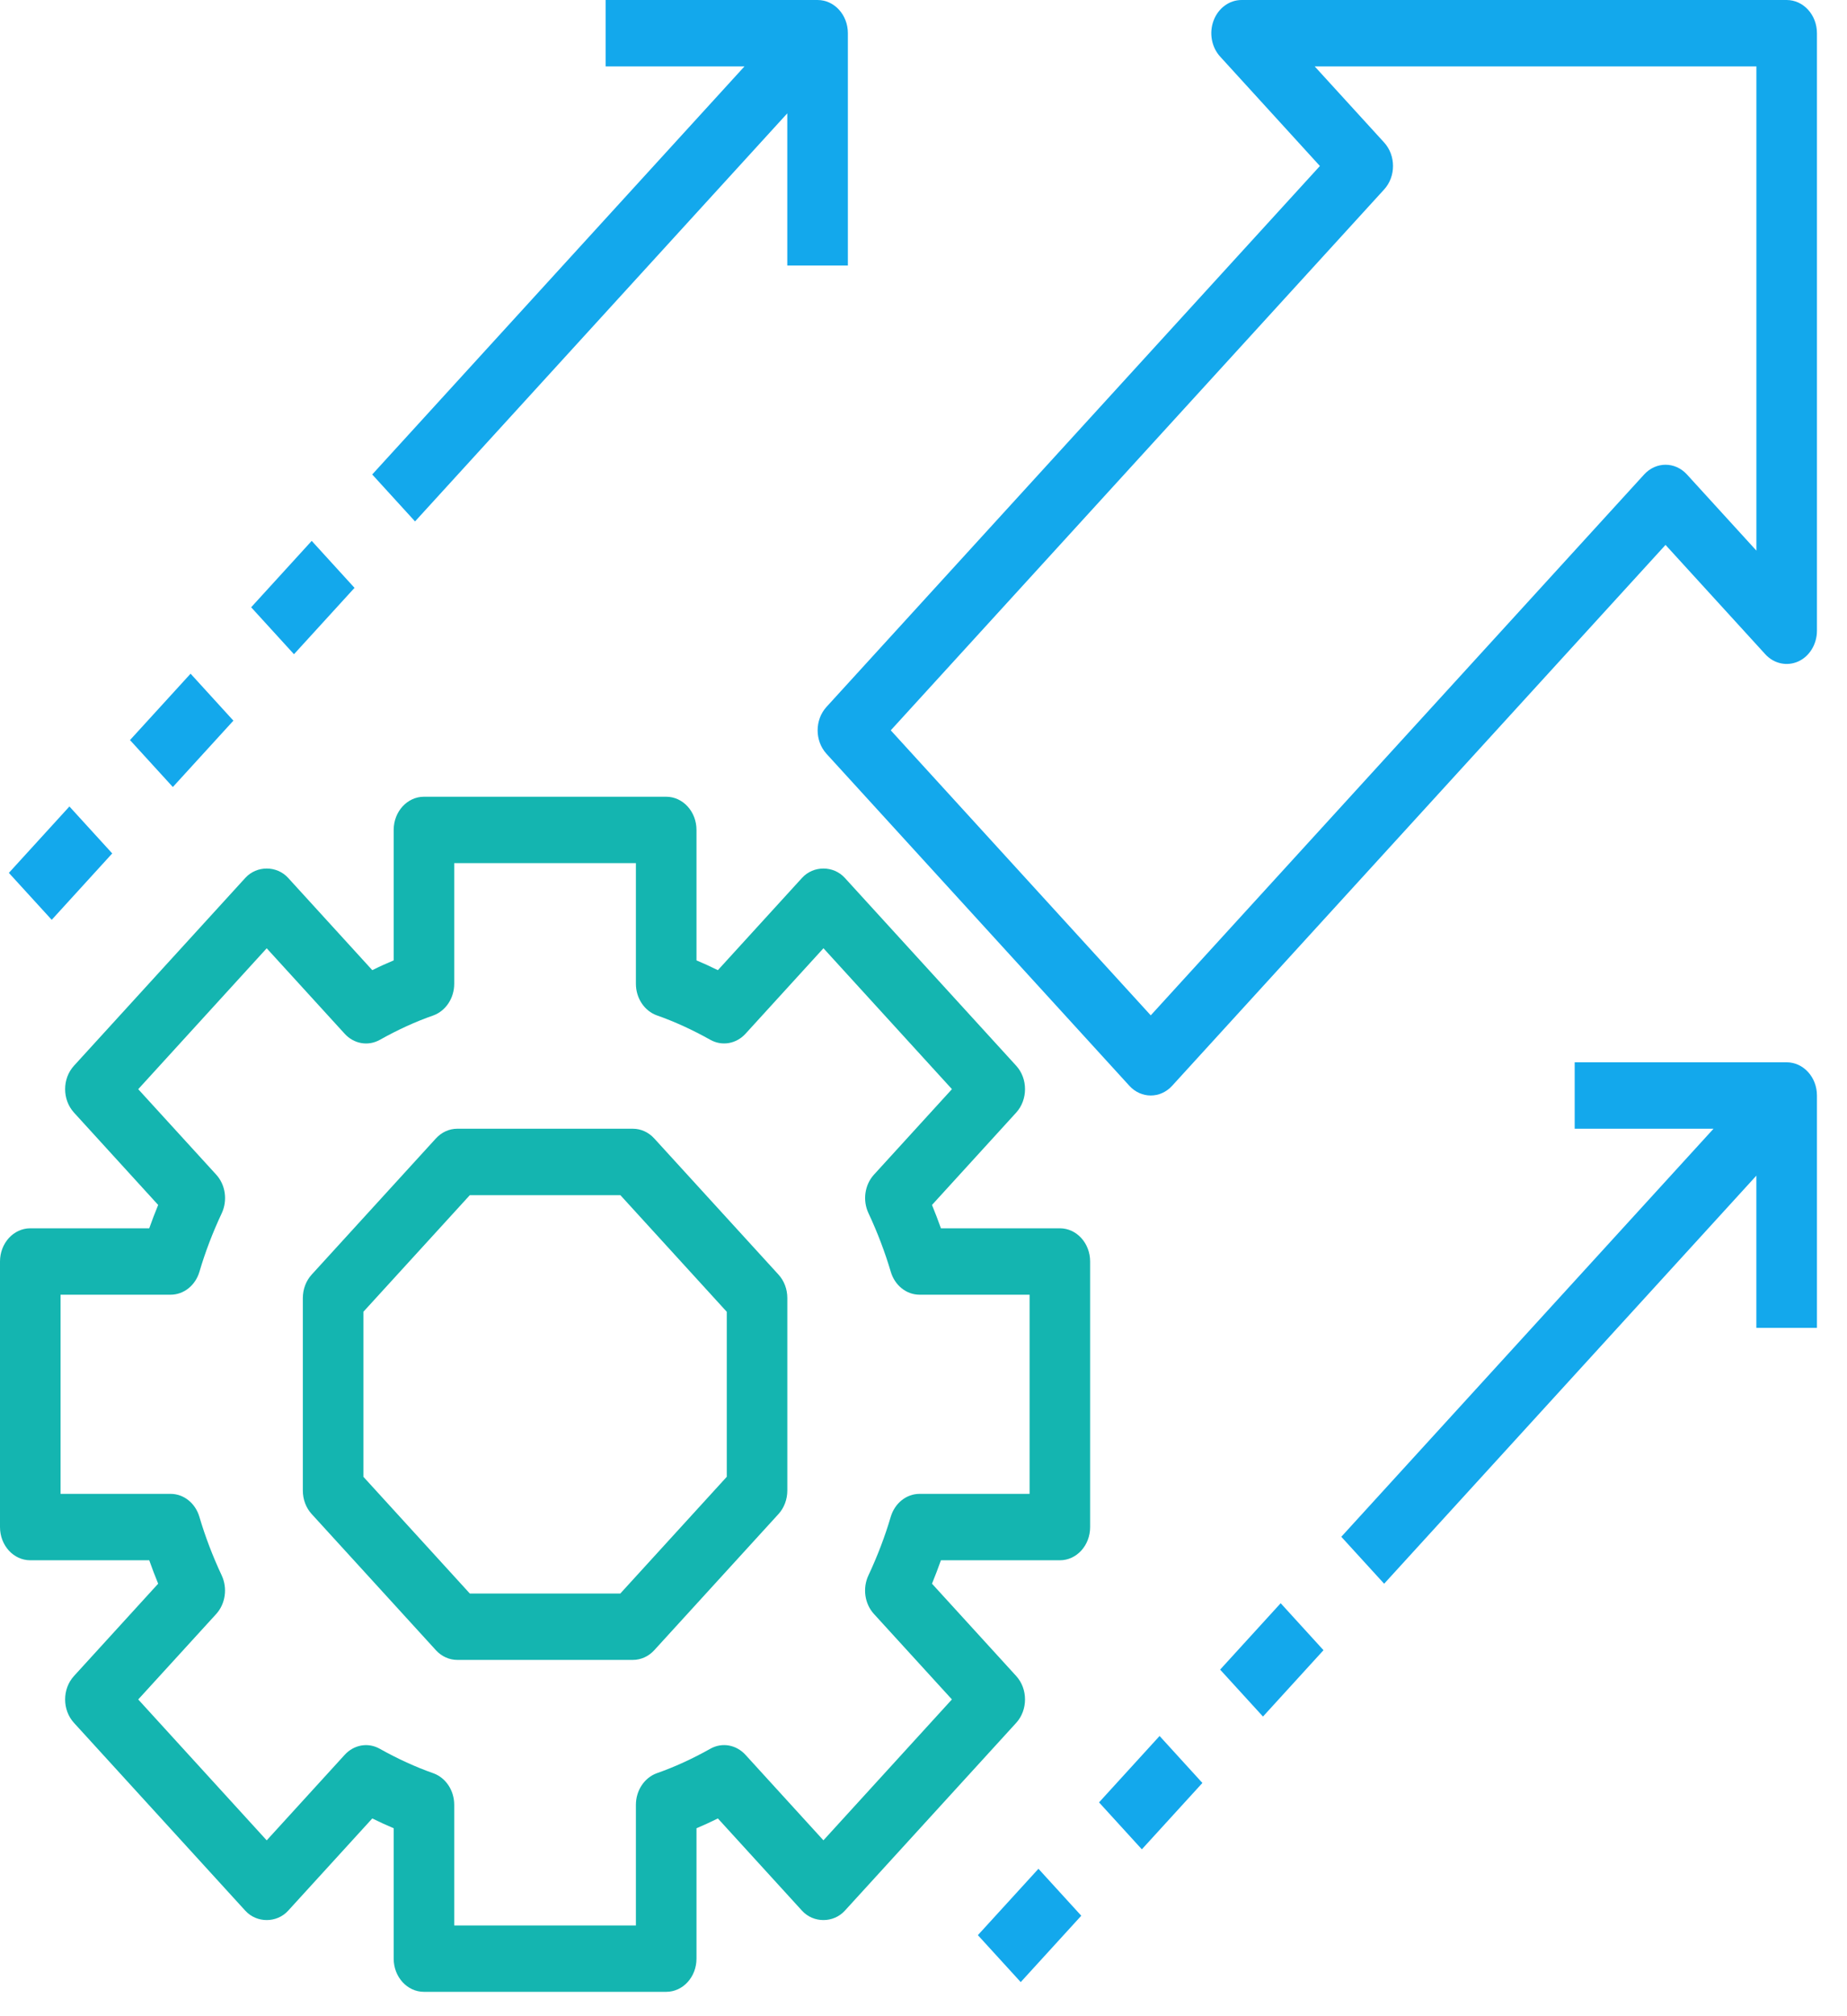
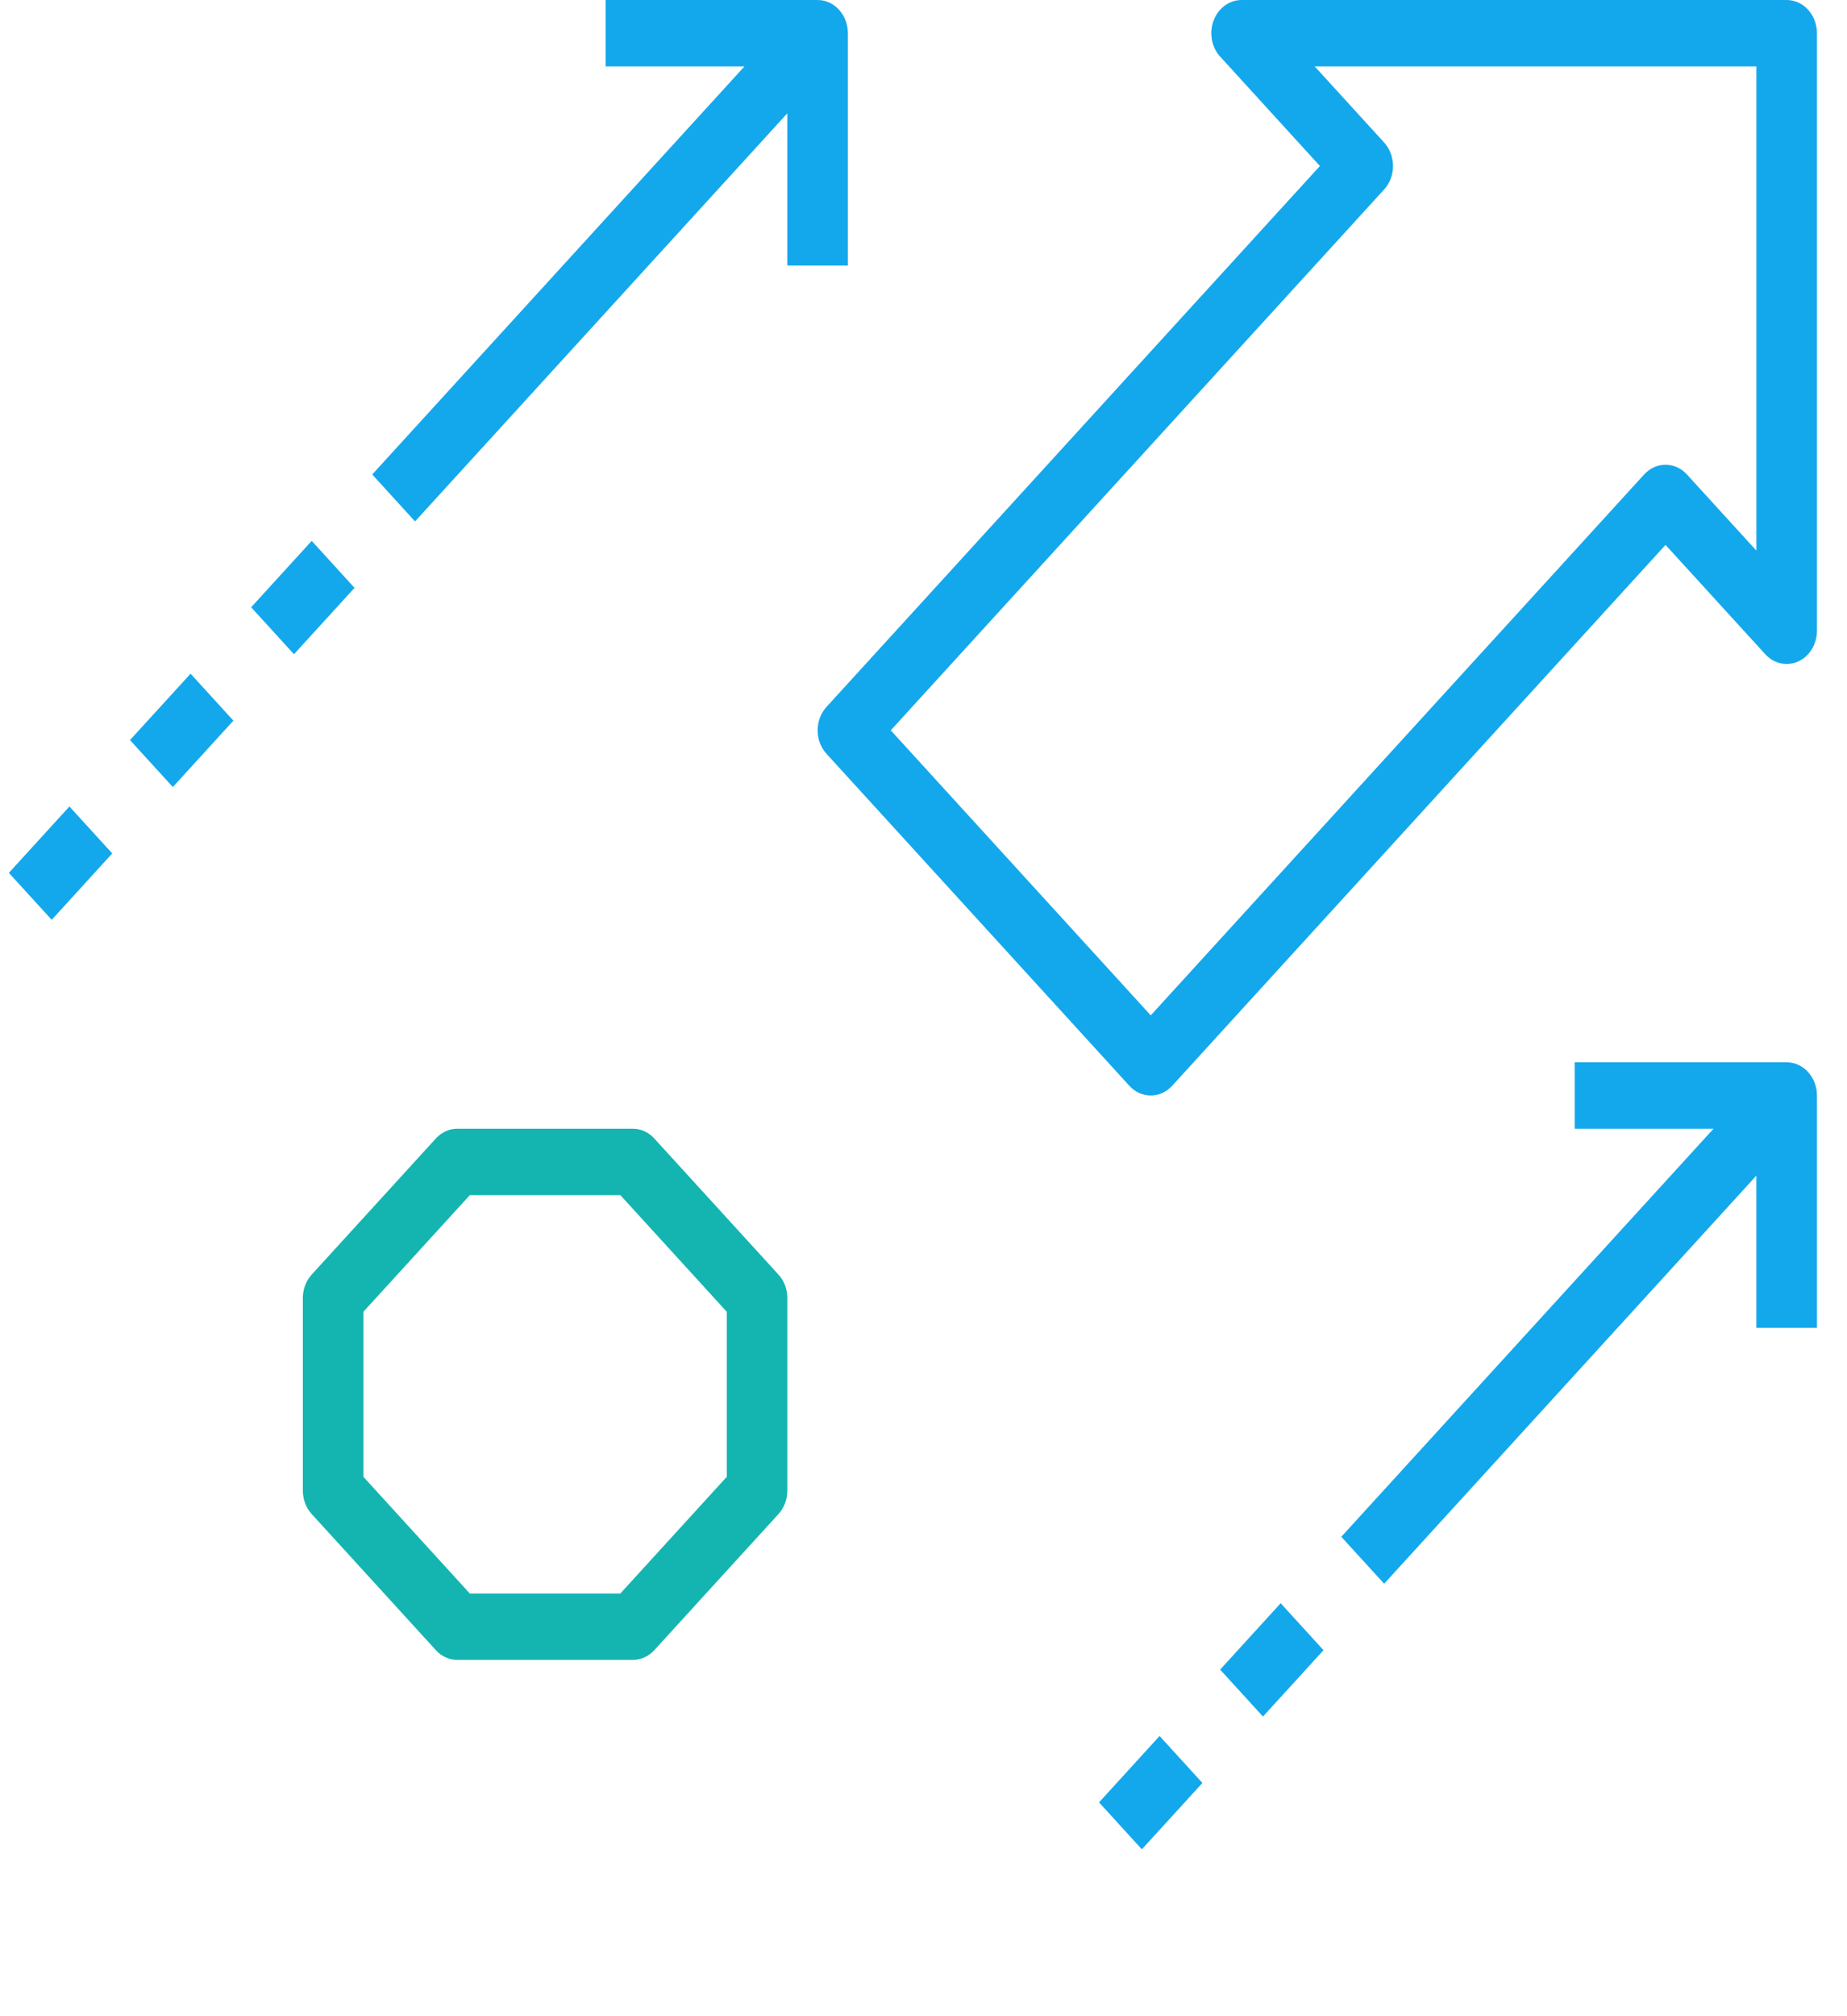
<svg xmlns="http://www.w3.org/2000/svg" width="55" height="60" viewBox="0 0 55 60" fill="none">
  <path d="M52.302 16.386L50.234 14.12C49.882 13.734 49.312 13.734 48.959 14.12L34.267 30.216L26.525 21.734L41.217 5.638C41.569 5.252 41.569 4.628 41.217 4.241L39.149 1.976H52.302V16.386ZM53.203 0H36.972C36.608 0 36.279 0.24 36.139 0.61C35.999 0.979 36.077 1.405 36.335 1.686L39.304 4.94L24.612 21.036C24.259 21.423 24.259 22.046 24.612 22.433L33.63 32.312C33.805 32.504 34.036 32.601 34.267 32.601C34.498 32.601 34.729 32.504 34.904 32.312L49.596 16.216L52.566 19.469C52.823 19.751 53.21 19.836 53.549 19.684C53.885 19.532 54.105 19.169 54.105 18.77V0.988C54.105 0.442 53.701 0 53.203 0Z" fill="#13A8EC" />
  <path d="M21.642 43.948L18.472 47.421H13.99L10.821 43.948V39.037L13.991 35.566H18.473L21.642 39.038V43.948ZM19.483 33.88C19.314 33.694 19.085 33.59 18.846 33.59H13.616C13.377 33.59 13.148 33.694 12.979 33.88L9.281 37.931C9.112 38.116 9.018 38.367 9.018 38.629V44.358C9.018 44.621 9.112 44.873 9.282 45.057L12.98 49.108C13.148 49.293 13.377 49.397 13.617 49.397H18.846C19.085 49.397 19.315 49.293 19.484 49.107L23.182 45.056C23.351 44.871 23.445 44.62 23.445 44.357V38.628C23.445 38.365 23.351 38.115 23.181 37.93L19.483 33.88Z" fill="#14B5B0" />
-   <path d="M30.659 44.456H27.382C26.991 44.456 26.645 44.732 26.524 45.14C26.353 45.72 26.13 46.306 25.86 46.882C25.681 47.264 25.747 47.728 26.025 48.031L28.346 50.573L24.52 54.766L22.199 52.222C21.923 51.919 21.499 51.845 21.15 52.042C20.622 52.339 20.087 52.584 19.561 52.768C19.189 52.902 18.936 53.282 18.936 53.709V57.299H13.526V53.709C13.526 53.281 13.274 52.902 12.901 52.769C12.374 52.584 11.84 52.339 11.311 52.043C10.961 51.845 10.539 51.92 10.263 52.223L7.942 54.767L4.116 50.574L6.437 48.032C6.713 47.729 6.78 47.265 6.602 46.883C6.332 46.307 6.109 45.721 5.938 45.141C5.818 44.732 5.471 44.456 5.08 44.456H1.803V38.529H5.08C5.472 38.529 5.818 38.254 5.939 37.846C6.109 37.266 6.333 36.679 6.603 36.105C6.781 35.722 6.715 35.258 6.438 34.956L4.116 32.413L7.942 28.22L10.264 30.764C10.54 31.066 10.962 31.14 11.312 30.944C11.841 30.647 12.375 30.402 12.902 30.219C13.274 30.084 13.526 29.704 13.526 29.277V25.686H18.936V29.277C18.936 29.705 19.189 30.084 19.561 30.217C20.088 30.402 20.623 30.647 21.151 30.943C21.5 31.139 21.924 31.065 22.2 30.763L24.521 28.219L28.347 32.412L26.026 34.955C25.749 35.257 25.682 35.721 25.861 36.102C26.131 36.678 26.353 37.265 26.525 37.845C26.645 38.254 26.992 38.529 27.382 38.529H30.659V44.456ZM31.561 36.553H28.019C27.937 36.322 27.847 36.088 27.753 35.858L30.259 33.111C30.611 32.724 30.611 32.099 30.259 31.714L25.157 26.125C24.819 25.754 24.221 25.754 23.883 26.125L21.377 28.871C21.165 28.766 20.952 28.669 20.74 28.58V24.698C20.74 24.152 20.336 23.71 19.838 23.71H12.624C12.127 23.71 11.723 24.152 11.723 24.698V28.58C11.511 28.669 11.298 28.765 11.086 28.871L8.58 26.125C8.242 25.754 7.643 25.754 7.305 26.125L2.204 31.714C1.851 32.099 1.851 32.724 2.204 33.111L4.71 35.858C4.615 36.088 4.526 36.322 4.444 36.553H0.902C0.404 36.553 0 36.995 0 37.541V45.444C0 45.992 0.404 46.432 0.902 46.432H4.444C4.526 46.664 4.615 46.898 4.71 47.129L2.204 49.875C1.851 50.261 1.851 50.887 2.204 51.272L7.305 56.861C7.643 57.232 8.242 57.232 8.58 56.861L11.086 54.115C11.298 54.22 11.511 54.317 11.723 54.407V58.287C11.723 58.834 12.127 59.275 12.624 59.275H19.838C20.336 59.275 20.74 58.834 20.74 58.287V54.407C20.952 54.317 21.165 54.221 21.377 54.115L23.883 56.861C24.221 57.232 24.819 57.232 25.157 56.861L30.259 51.272C30.611 50.887 30.611 50.261 30.259 49.875L27.753 47.129C27.847 46.898 27.937 46.664 28.019 46.432H31.561C32.059 46.432 32.462 45.992 32.462 45.444V37.541C32.462 36.995 32.059 36.553 31.561 36.553Z" fill="#14B5B0" />
  <path d="M36.333 49.686L38.136 47.71L39.411 49.108L37.609 51.083L36.333 49.686Z" fill="#13A8EC" />
  <path d="M32.727 53.637L34.53 51.661L35.805 53.059L34.002 55.034L32.727 53.637Z" fill="#13A8EC" />
-   <path d="M29.119 57.588L30.923 55.613L32.198 57.01L30.395 58.985L29.119 57.588Z" fill="#13A8EC" />
  <path d="M53.203 31.613H46.891V33.589H51.026L39.941 45.733L41.217 47.13L52.301 34.986V39.517H54.105V32.601C54.105 32.055 53.701 31.613 53.203 31.613Z" fill="#13A8EC" />
  <path d="M7.479 18.072L9.282 16.096L10.557 17.494L8.754 19.469L7.479 18.072Z" fill="#13A8EC" />
  <path d="M3.871 22.024L5.675 20.048L6.95 21.446L5.147 23.421L3.871 22.024Z" fill="#13A8EC" />
  <path d="M0.264 25.976L2.067 24L3.342 25.397L1.54 27.373L0.264 25.976Z" fill="#13A8EC" />
  <path d="M25.248 7.903V0.988C25.248 0.442 24.844 2.27614e-05 24.346 2.27614e-05H18.034V1.976H22.169L11.084 14.12L12.359 15.517L23.444 3.373V7.903H25.248Z" fill="#13A8EC" />
</svg>